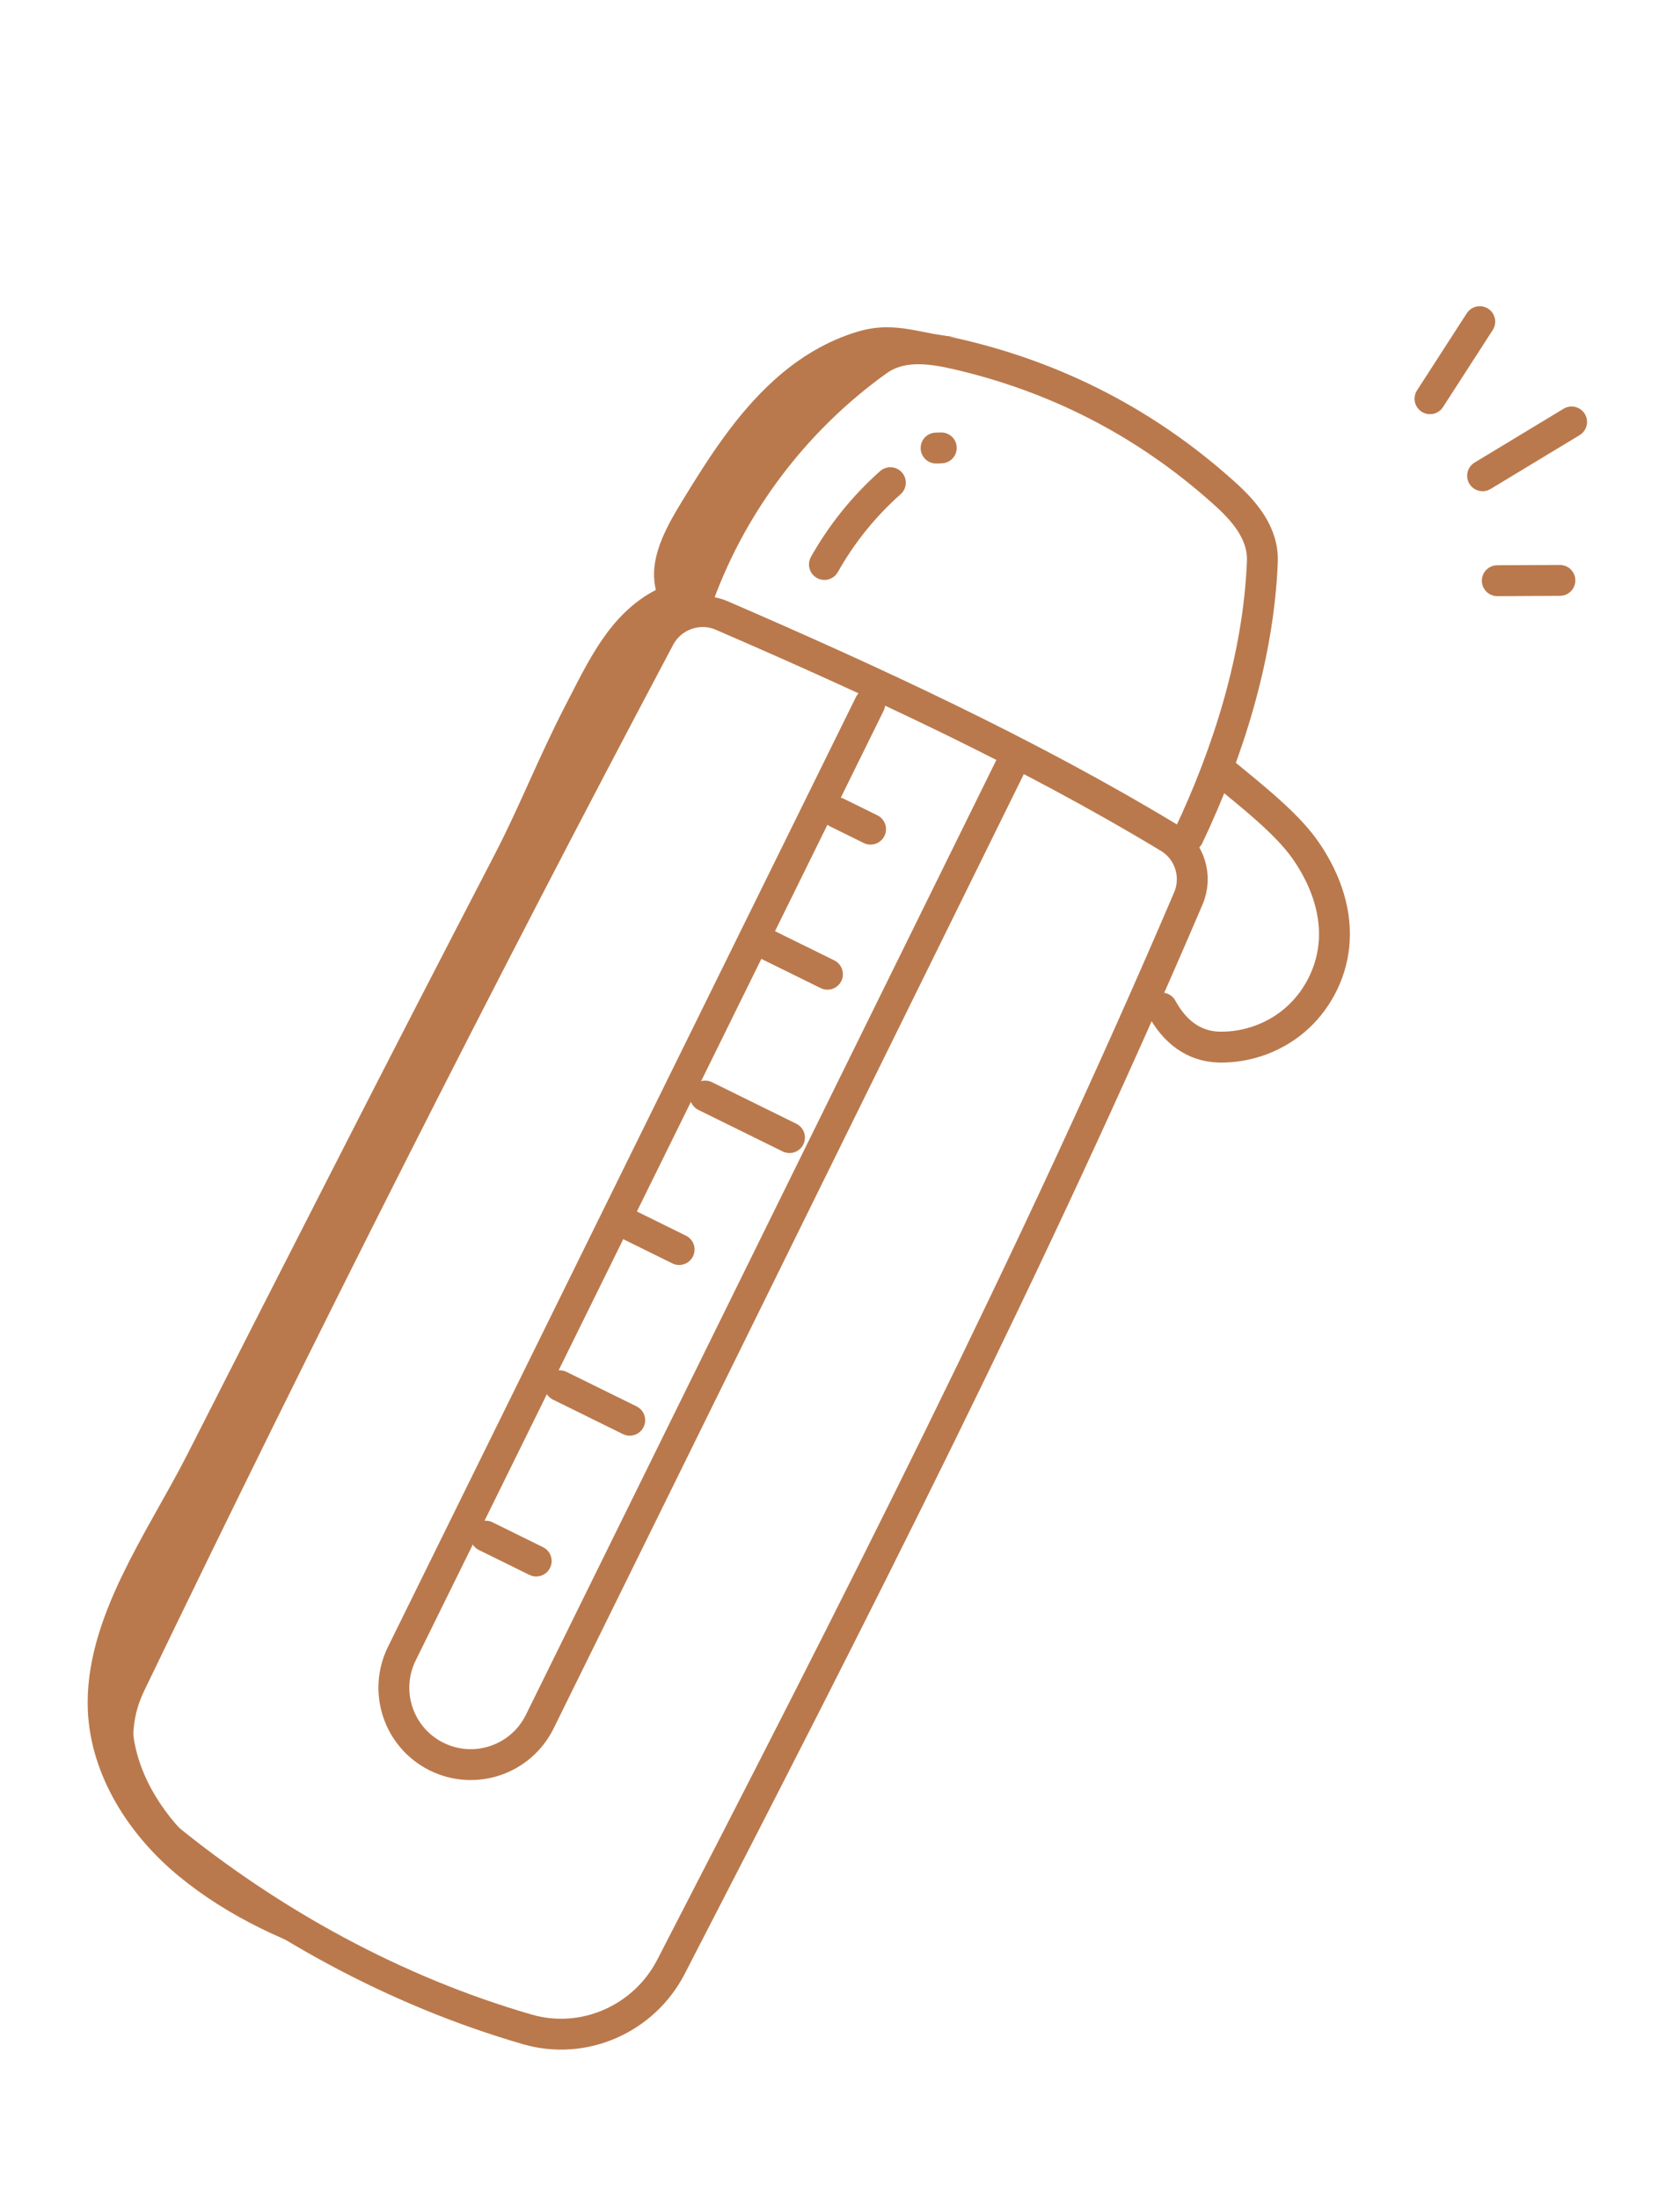
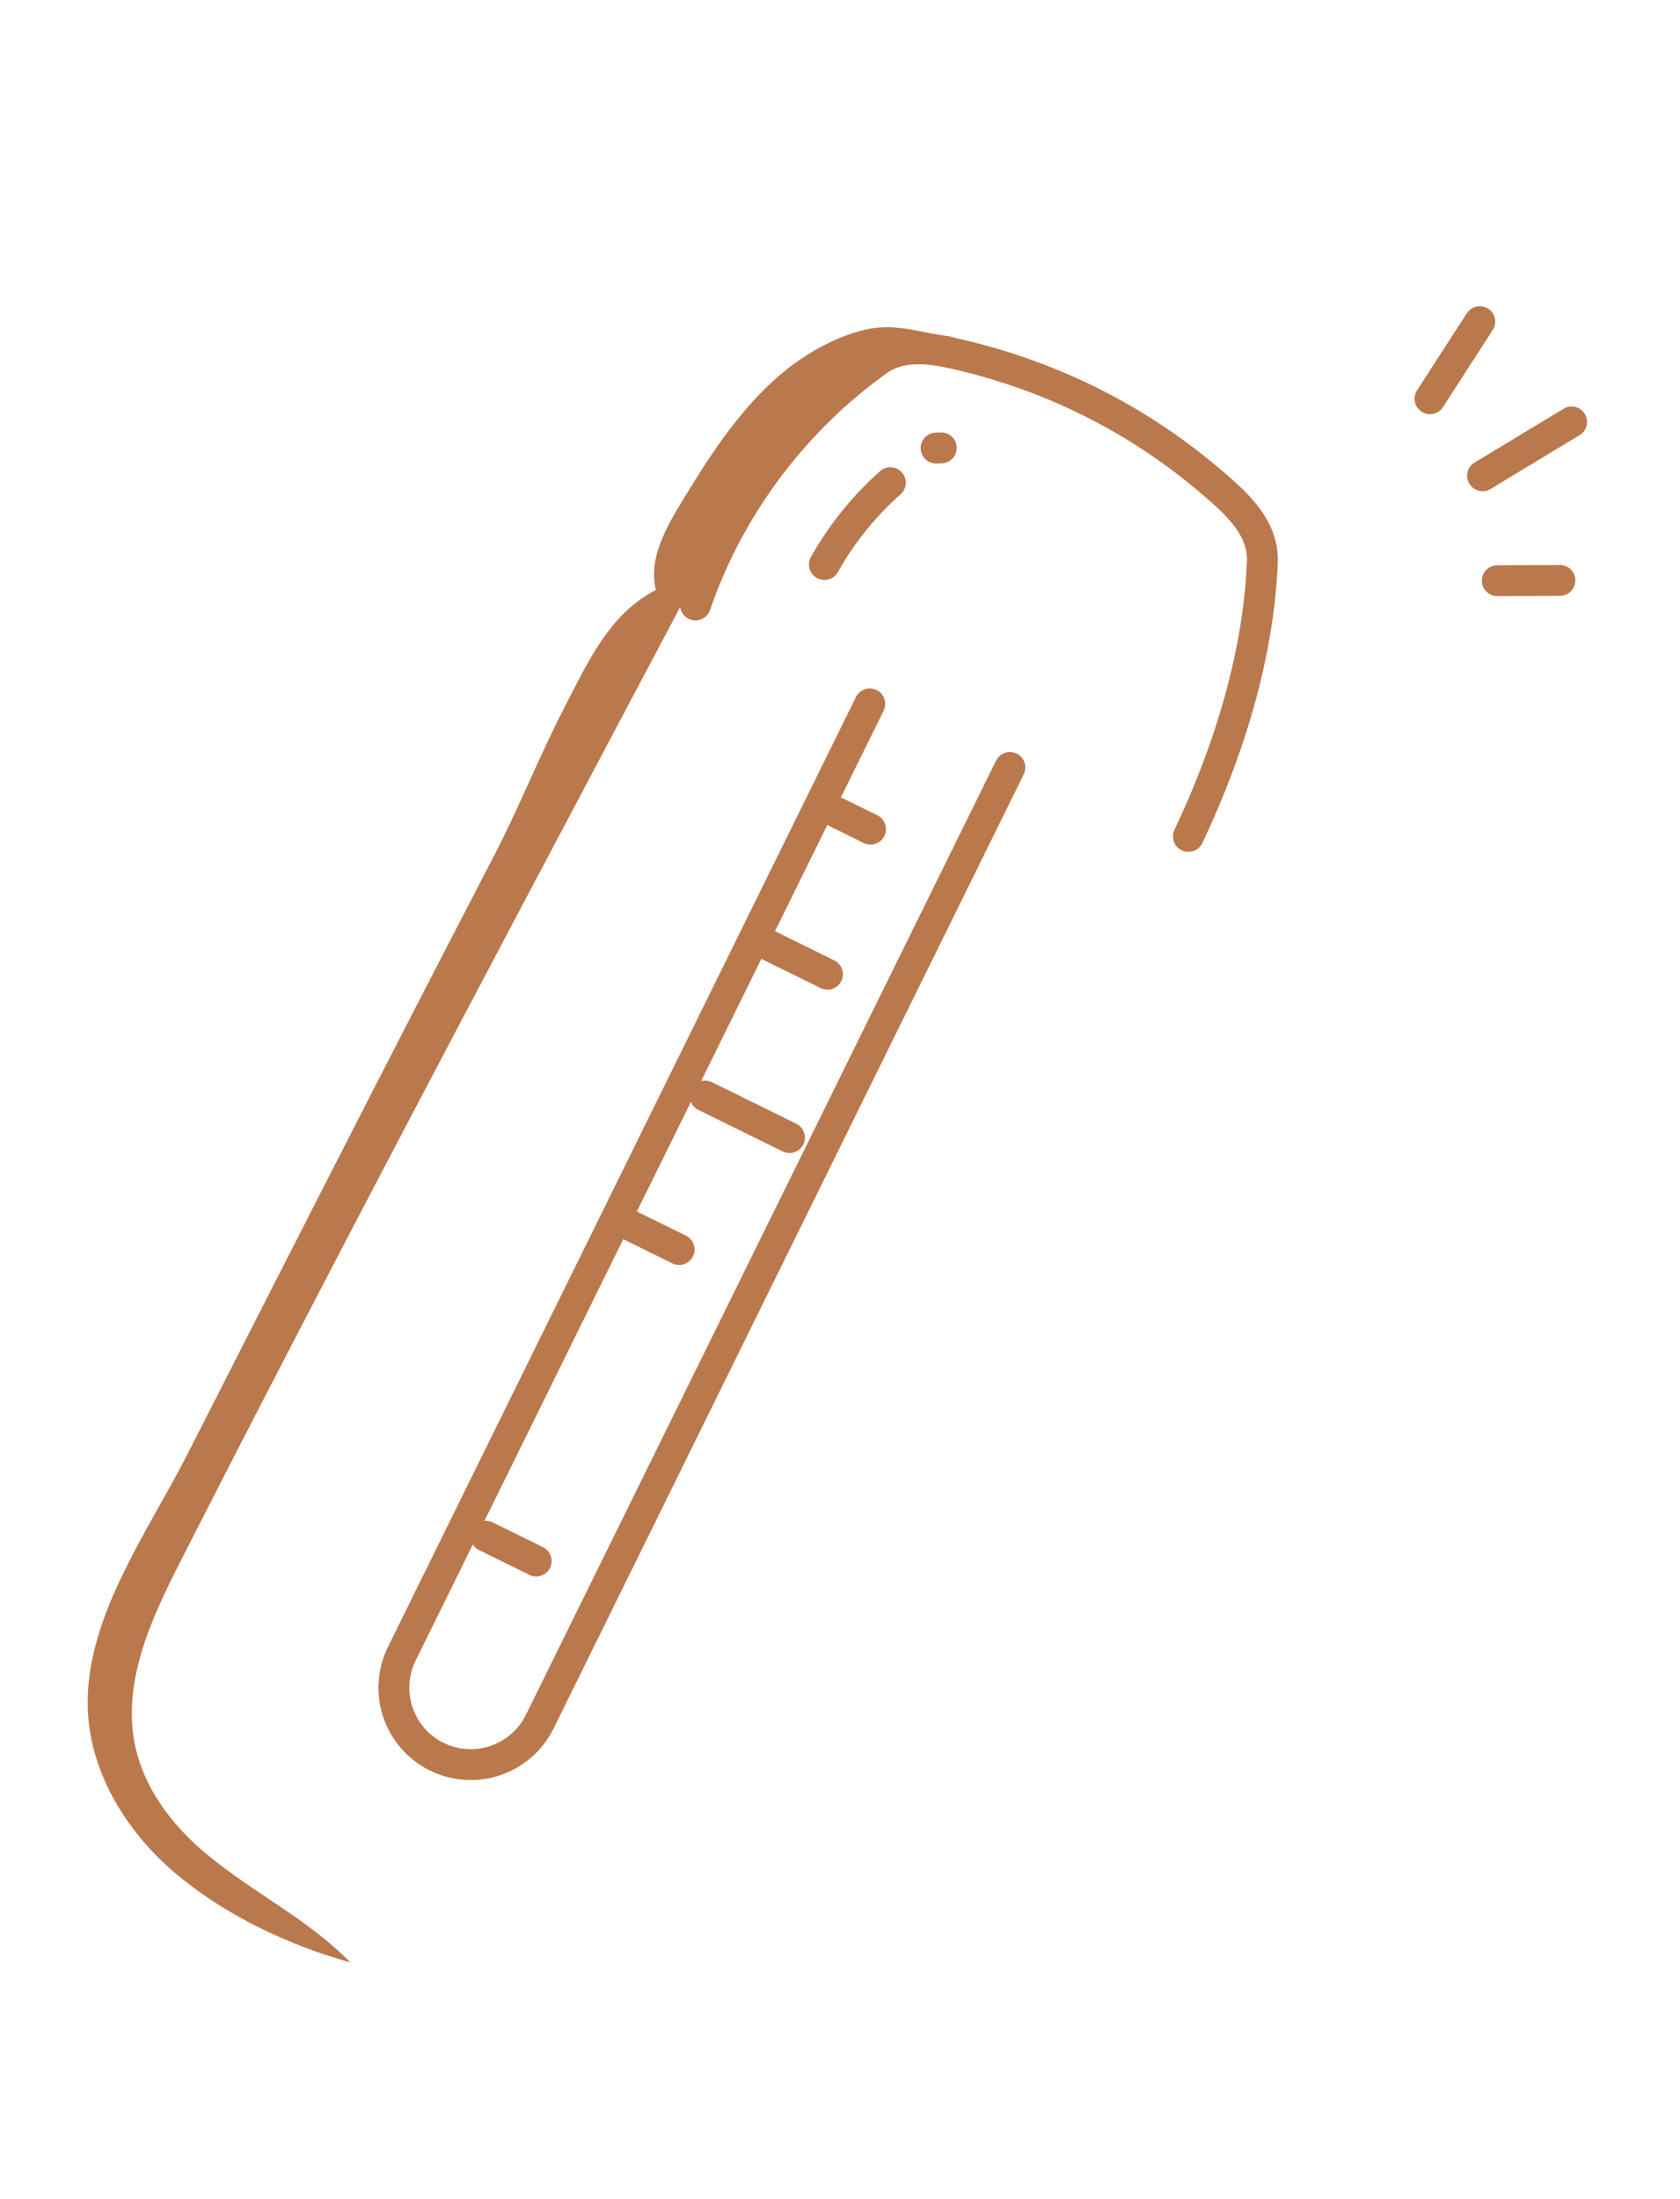
<svg xmlns="http://www.w3.org/2000/svg" width="136" height="178" viewBox="0 0 136 178" fill="none">
  <g clip-path="url(#clip0_296_12105)">
-     <path d="M96.201 72.719C83.758 101.837 68.894 130.961 54.319 159.199C52.135 163.435 47.263 165.587 42.706 164.272C32.013 161.181 21.935 155.652 13.281 148.572C9.677 145.622 8.495 140.584 10.523 136.369C24.262 107.842 38.553 79.585 53.393 51.6C54.355 49.798 56.547 49.018 58.424 49.82C70.727 55.148 83.189 60.897 94.637 67.811C96.309 68.831 96.966 70.918 96.201 72.719Z" stroke="#BA794C" stroke-width="2.5" stroke-linecap="round" stroke-linejoin="round" />
    <path d="M56.301 48.97C59.006 41.05 64.266 34.047 71.056 29.192C72.902 27.874 75.188 28.144 77.406 28.65C85.505 30.511 92.76 34.233 99.014 39.836C100.748 41.376 102.287 43.162 102.19 45.489C101.886 53.099 99.435 60.899 96.204 67.703" stroke="#BA794C" stroke-width="2.5" stroke-linecap="round" stroke-linejoin="round" />
-     <path d="M99.199 62.667C101.228 64.352 104.072 66.562 105.603 68.711C107.134 70.861 108.167 73.475 108.013 76.117C107.888 78.454 106.821 80.718 105.103 82.32C103.386 83.921 101.047 84.8 98.722 84.757C96.595 84.712 95.078 83.475 94.049 81.597" stroke="#BA794C" stroke-width="2.5" stroke-linecap="round" stroke-linejoin="round" />
    <path d="M70.411 56.976L32.531 133.85C31.007 136.942 32.271 140.674 35.357 142.194C38.444 143.715 42.173 142.444 43.697 139.352L81.752 62.124" stroke="#BA794C" stroke-width="2.5" stroke-linecap="round" stroke-linejoin="round" />
    <path d="M66.738 45.692C68.137 43.199 69.949 40.959 72.077 39.07" stroke="#BA794C" stroke-width="2.5" stroke-linecap="round" stroke-linejoin="round" />
    <path d="M75.778 36.268L76.199 36.255" stroke="#BA794C" stroke-width="2.5" stroke-linecap="round" stroke-linejoin="round" />
    <path d="M57.09 88.721L63.911 92.082" stroke="#BA794C" stroke-width="2.5" stroke-linecap="round" stroke-linejoin="round" />
    <path d="M51.065 99.214L54.977 101.142" stroke="#BA794C" stroke-width="2.5" stroke-linecap="round" stroke-linejoin="round" />
-     <path d="M45.316 112.17L50.978 114.96" stroke="#BA794C" stroke-width="2.5" stroke-linecap="round" stroke-linejoin="round" />
    <path d="M39.318 124.342L43.407 126.357" stroke="#BA794C" stroke-width="2.5" stroke-linecap="round" stroke-linejoin="round" />
    <path d="M62.246 76.525L66.984 78.859" stroke="#BA794C" stroke-width="2.5" stroke-linecap="round" stroke-linejoin="round" />
    <path d="M67.76 65.779L70.473 67.116" stroke="#BA794C" stroke-width="2.5" stroke-linecap="round" stroke-linejoin="round" />
    <path d="M52.957 46.735C52.958 47.078 53.019 47.402 53.089 47.755C49.314 49.713 47.608 53.572 45.754 57.138C43.559 61.393 42.098 65.201 40.059 69.141C35.679 77.582 31.319 86.033 26.999 94.503C23.038 102.245 19.106 109.976 15.164 117.728C11.941 124.07 6.789 131.054 7.111 138.483C7.353 143.743 10.447 148.572 14.523 151.902C18.451 155.135 23.493 157.497 28.373 158.849C24.747 155.202 20.639 153.324 16.7 150.062C13.874 147.715 11.544 144.608 10.879 141C9.942 135.912 12.328 130.87 14.678 126.251C26.299 103.411 38.303 80.785 50.288 58.149C52.726 53.548 55.154 48.968 57.592 44.368C59.768 40.251 62.002 36.064 65.25 32.744C68.498 29.425 72.996 26.99 77.636 27.294C74.576 27.108 72.599 25.913 69.456 26.837C66.94 27.58 64.633 28.989 62.691 30.749C59.616 33.518 57.359 37.056 55.2 40.595C54.053 42.477 52.858 44.605 52.947 46.754L52.957 46.735Z" fill="#BA794C" />
    <path d="M115.762 32.276L119.79 26.036" stroke="#BA794C" stroke-width="2.5" stroke-linecap="round" stroke-linejoin="round" />
    <path d="M120.019 38.511C122.424 37.052 124.819 35.613 127.224 34.154" stroke="#BA794C" stroke-width="2.5" stroke-linecap="round" stroke-linejoin="round" />
    <path d="M121.209 47.004L126.278 46.98" stroke="#BA794C" stroke-width="2.5" stroke-linecap="round" stroke-linejoin="round" />
  </g>
  <defs>
    <clipPath id="clip0_296_12105">
      <rect width="70.439" height="162.551" fill="white" transform="translate(72.334 0.815) rotate(26.233)" />
    </clipPath>
  </defs>
</svg>